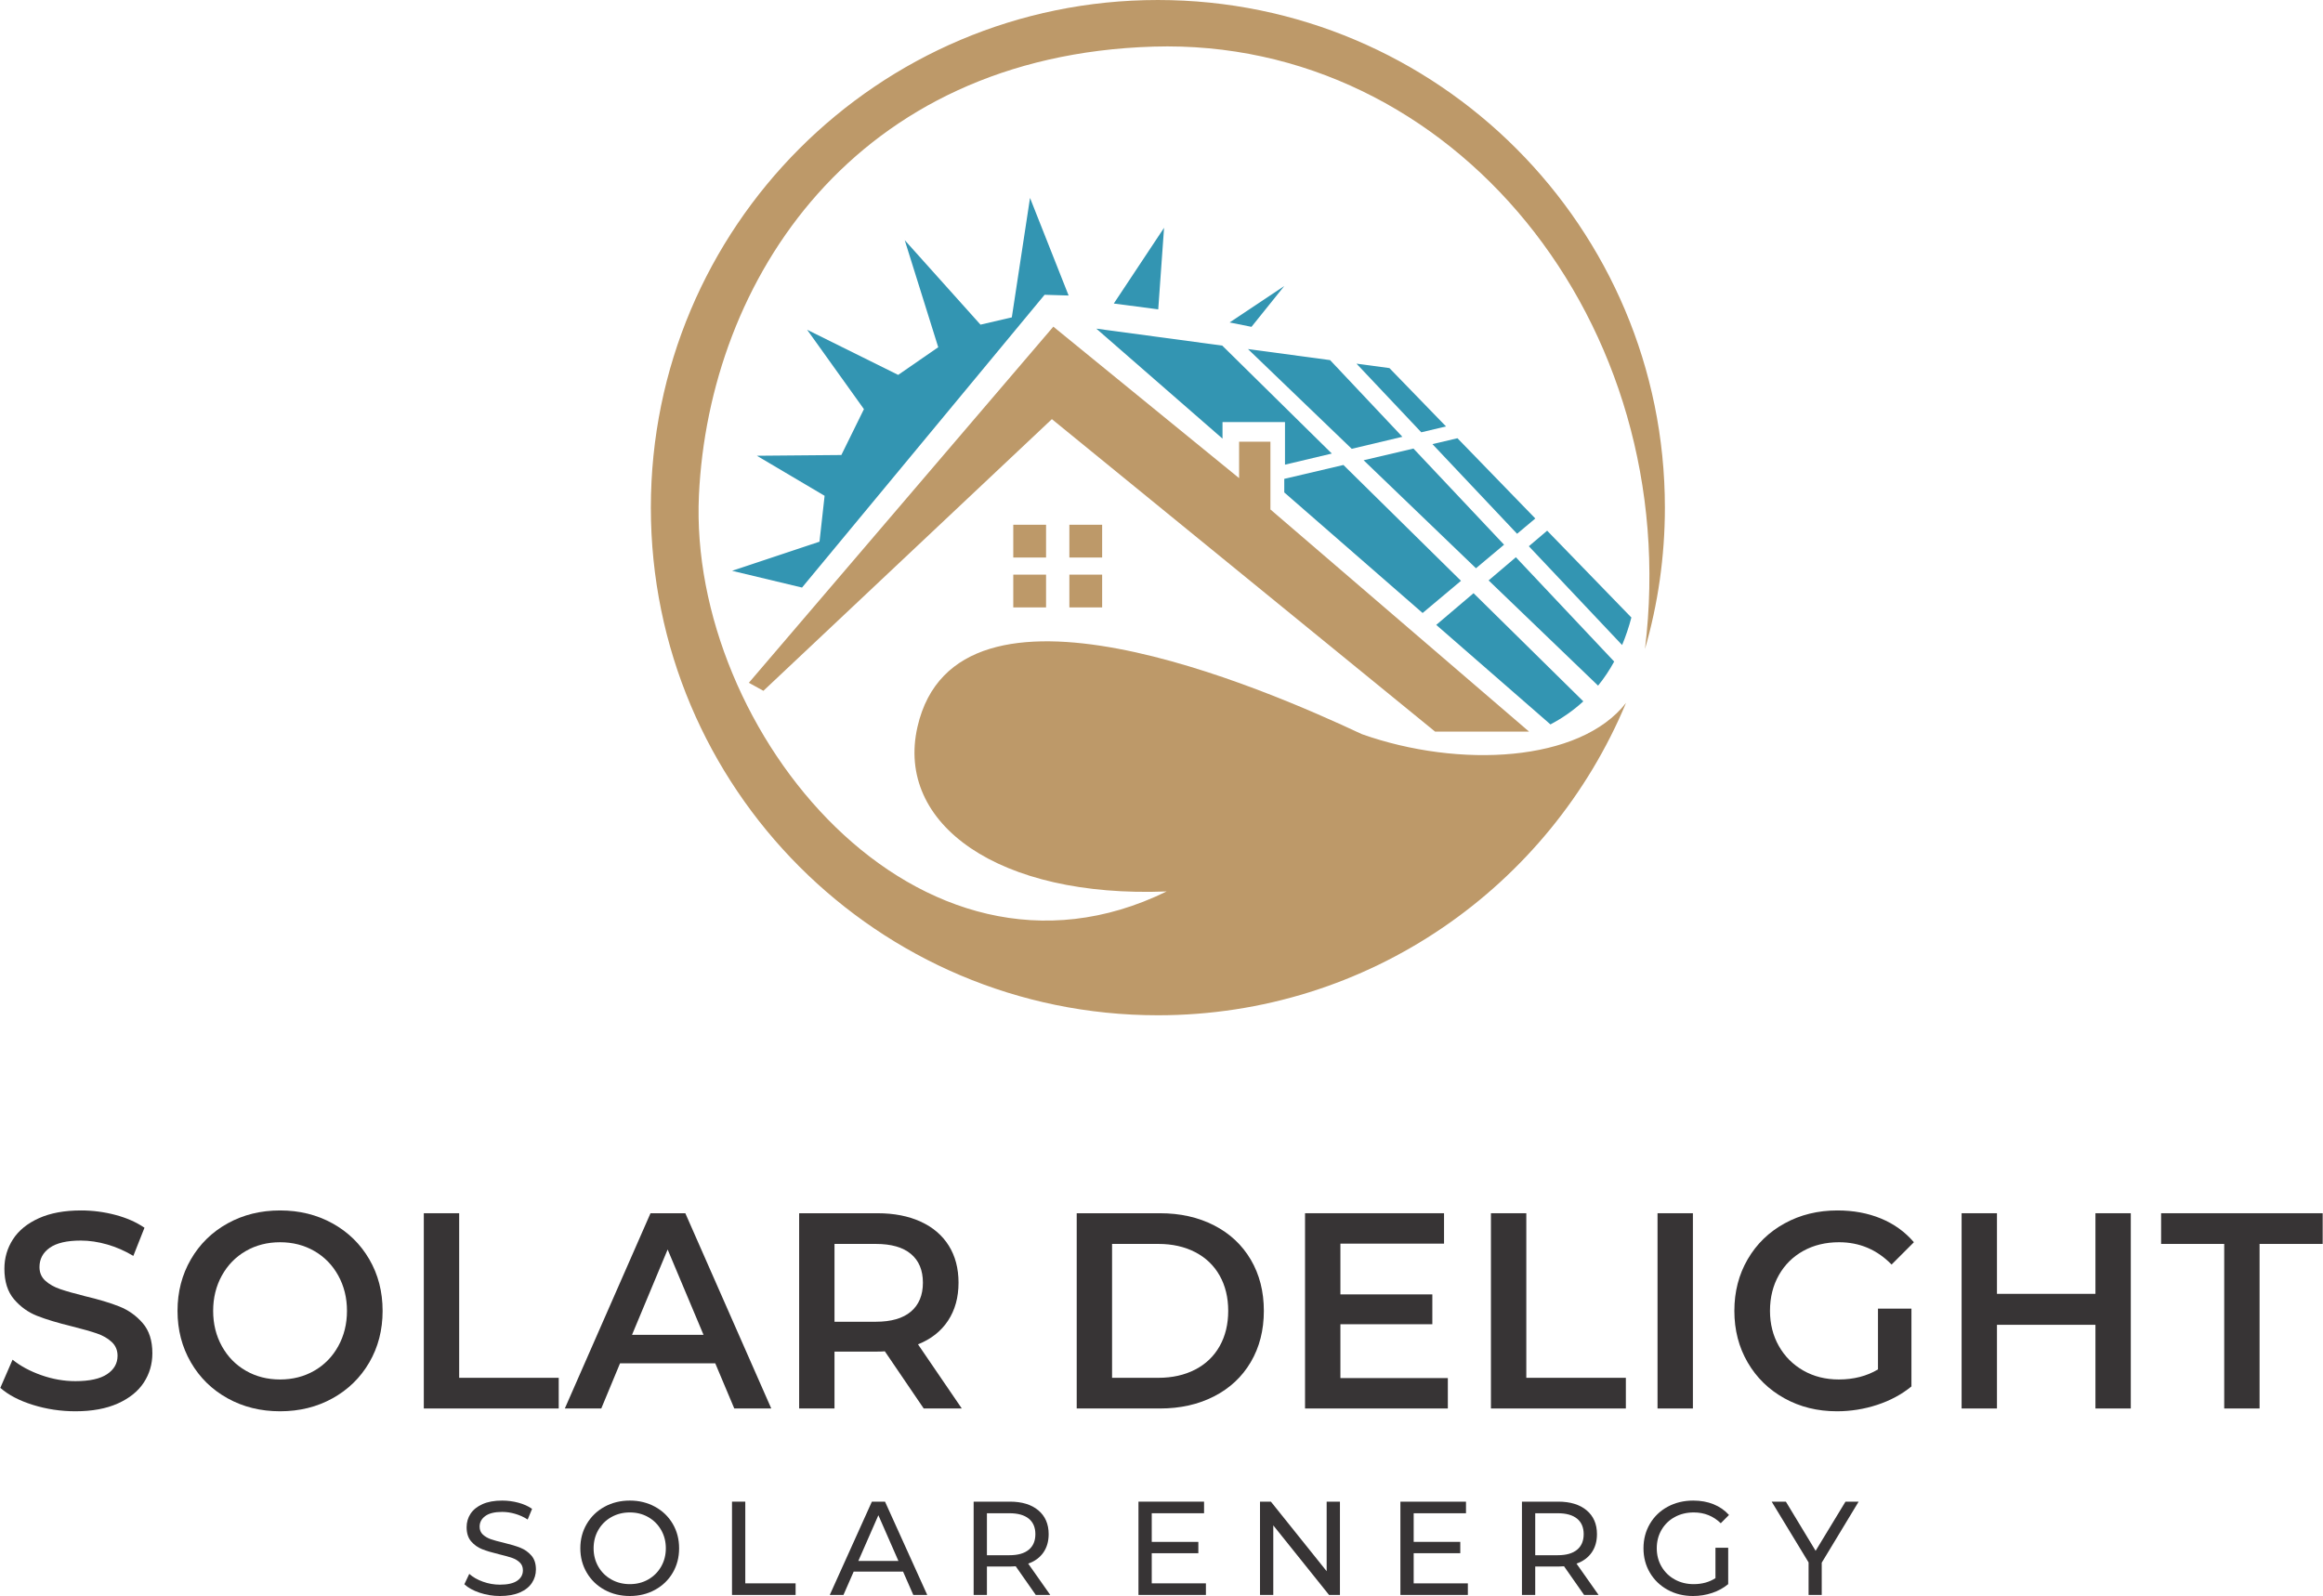
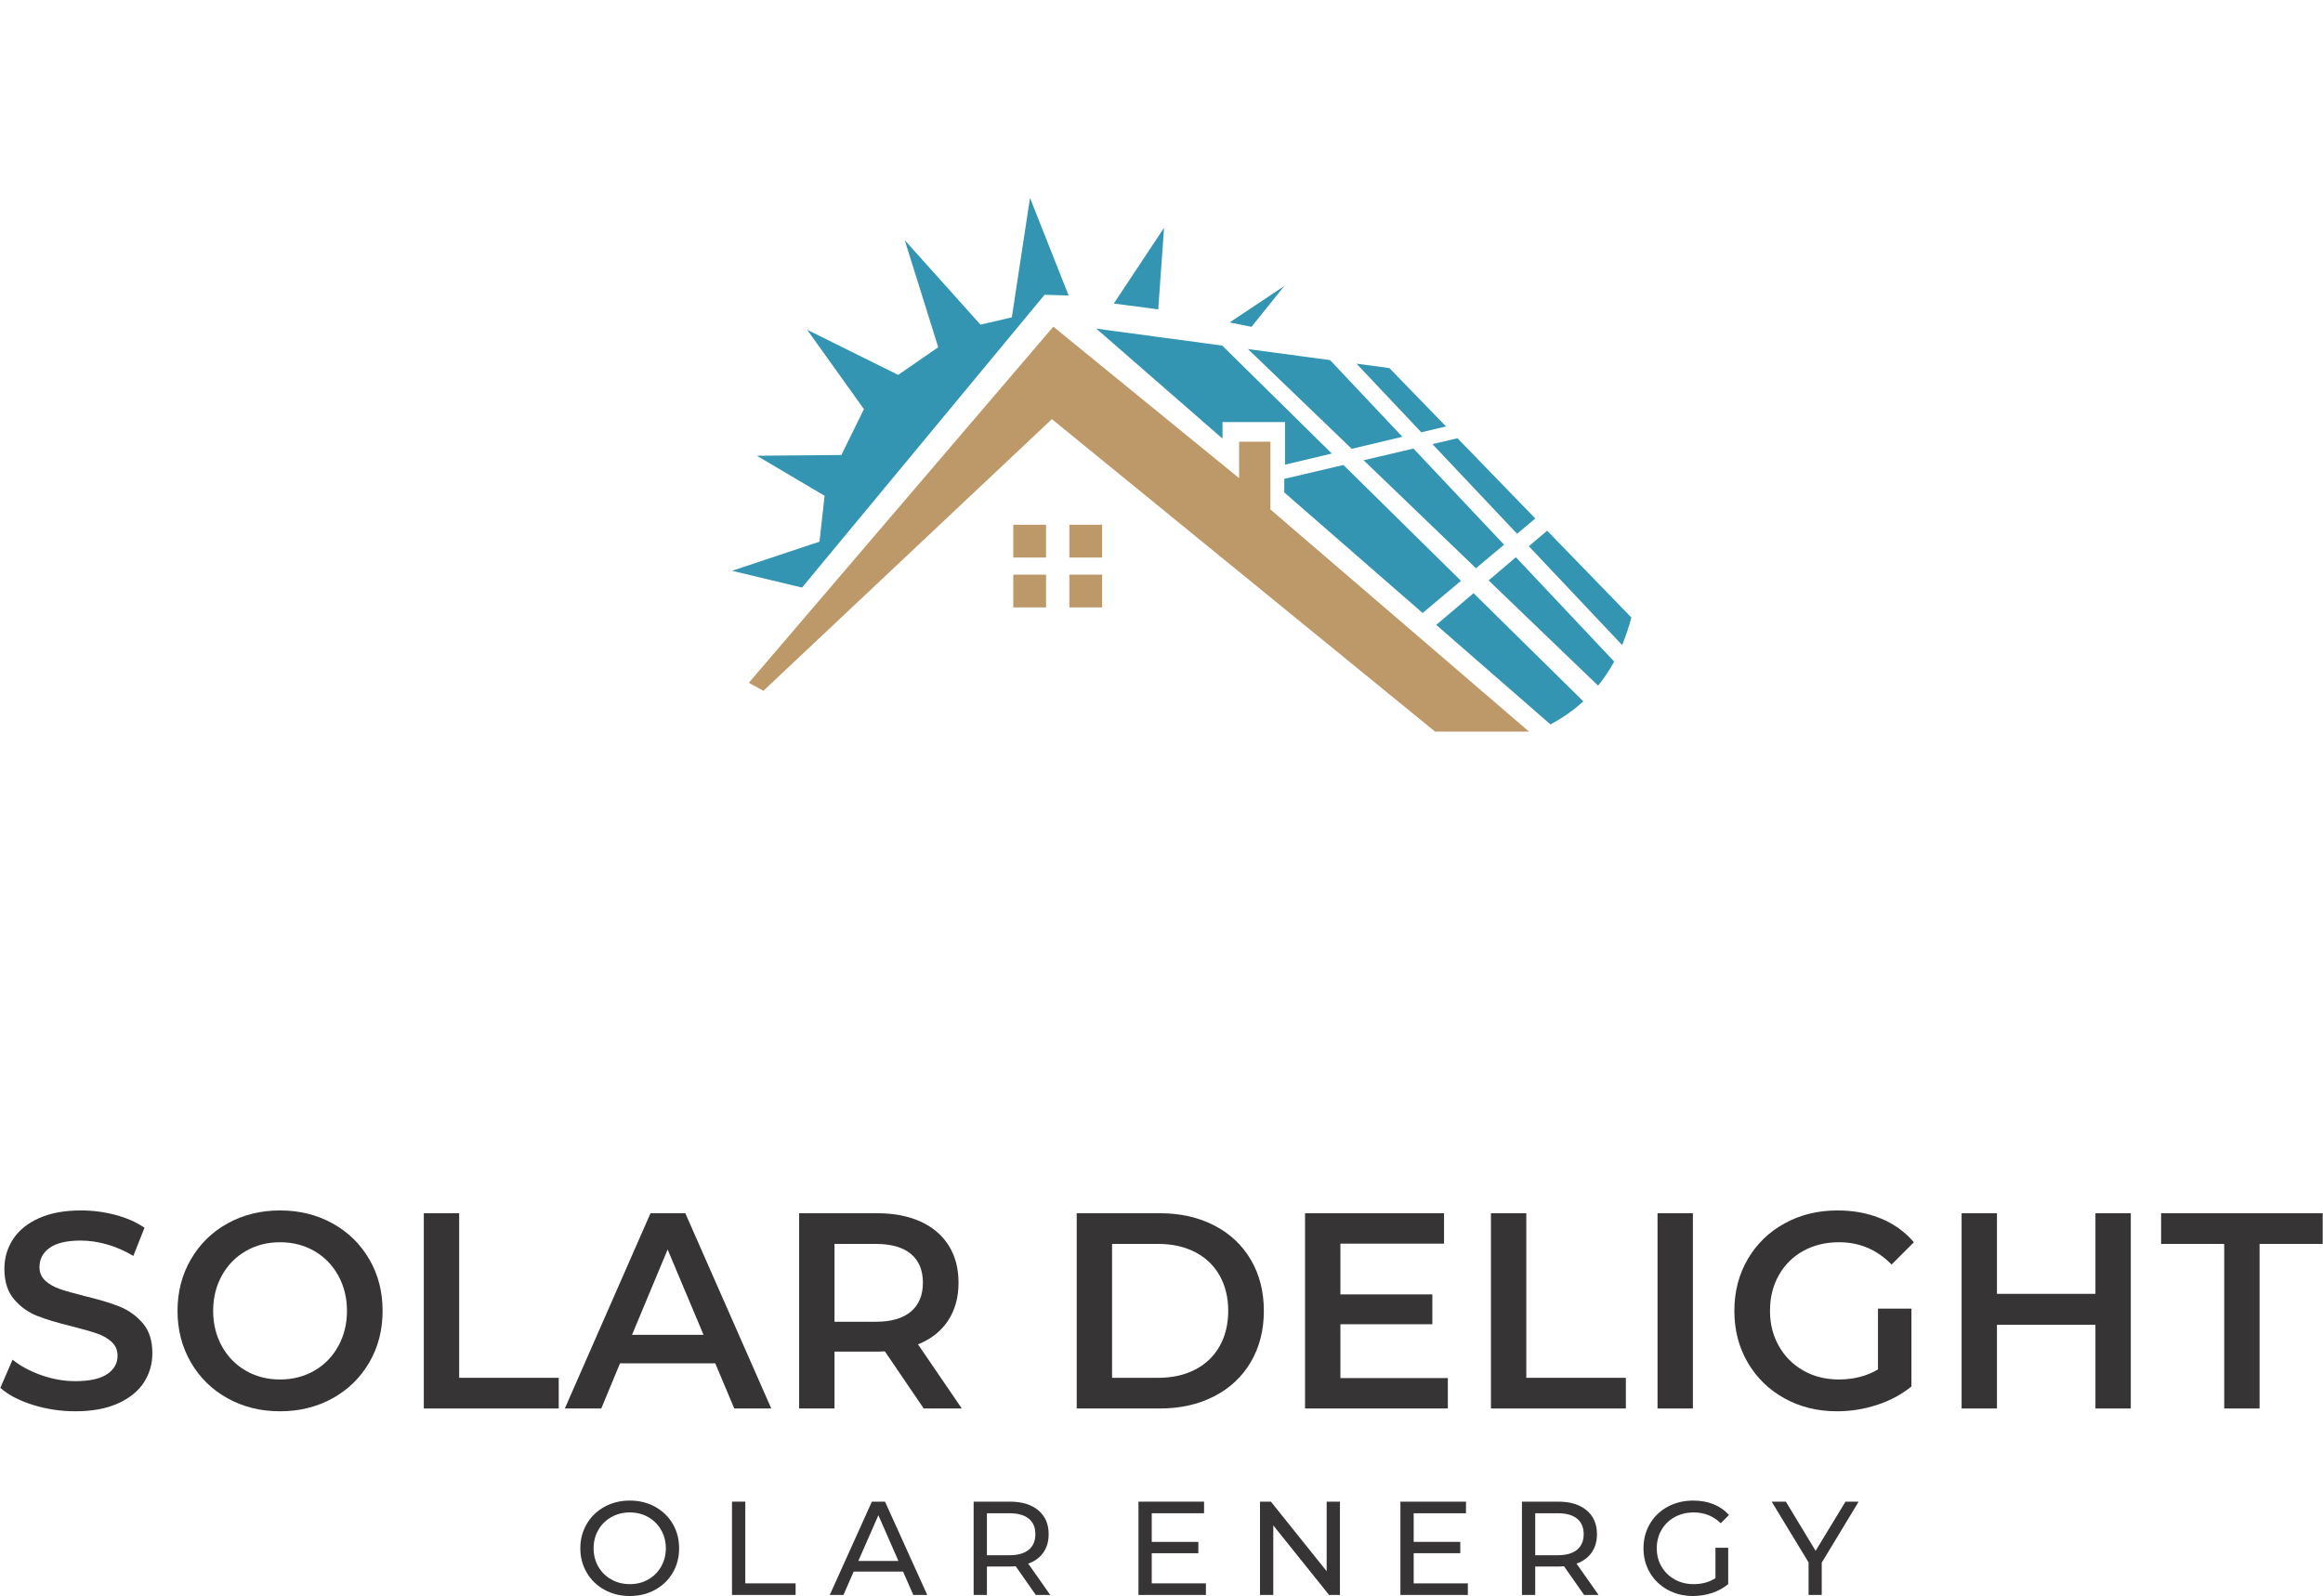
<svg xmlns="http://www.w3.org/2000/svg" xml:space="preserve" width="2711px" height="1863px" version="1.1" style="shape-rendering:geometricPrecision; text-rendering:geometricPrecision; image-rendering:optimizeQuality; fill-rule:evenodd; clip-rule:evenodd" viewBox="0 0 2710.98 1863.5">
  <defs>
    <style type="text/css">
   
    .fil0 {fill:#3395B2}
    .fil1 {fill:#BD9969}
    .fil2 {fill:#373435;fill-rule:nonzero}
   
  </style>
  </defs>
  <g id="Layer_x0020_1">
    <g id="_2819870150992">
      <path class="fil0" d="M935.85 686.04l18.99 -22.92 0 0 170.01 -205.24 94.17 -113.69 28.06 0.85 -45.07 -113.95 -21.25 139.46 -36.57 8.51 -88.44 -98.65 39.12 125.01 -46.77 32.31 -106.3 -52.72 66.33 92.69 -26.36 53.58 -7.65 0.06 -91 0.79 76.67 45.33 2.42 1.44 -5.95 53.57 -102.05 34.01 81.64 19.56z" />
      <path class="fil0" d="M1299.81 354.4l51.87 6.8 6.8 -95.24 -58.67 88.44z" />
      <path class="fil0" d="M1435.02 376.51l25.51 5.1 38.27 -47.62 -63.78 42.52z" />
      <path class="fil0" d="M1426.71 492.79l72.94 0 0 49.75 54.65 -12.98 -127.9 -126.04c-49,-6.59 -98,-13.19 -147,-19.79 49.1,42.8 98.2,85.6 147.31,128.41l0 -19.35z" />
      <path class="fil0" d="M1456.42 407.56l121.13 116.48 59.11 -14.04 -84.37 -89.53c-31.95,-4.3 -63.91,-8.6 -95.87,-12.91z" />
      <path class="fil0" d="M1583.12 424.62l75.63 80.14 28.86 -6.86c-22.01,-22.7 -44.03,-45.4 -66.05,-68.11 -12.82,-1.72 -25.63,-3.45 -38.44,-5.17z" />
      <path class="fil0" d="M1705.09 678.17l-137.24 -135.25 -69.05 16.2 0 15.85c53.83,46.93 107.66,93.85 161.49,140.77l44.8 -37.57z" />
      <path class="fil0" d="M1591.43 537.39l131.15 126.11 32.79 -27.5 -105.77 -112.26 -58.17 13.65z" />
      <path class="fil0" d="M1671.76 518.54l98.82 104.7 21.28 -17.85c-30.29,-31.23 -60.58,-62.47 -90.88,-93.7l-29.22 6.85z" />
      <path class="fil0" d="M1847.89 818.89l-128.13 -126.27 -43.55 37c44.44,38.74 88.88,77.47 133.32,116.21 14.11,-7.47 26.92,-16.42 38.36,-26.94z" />
      <path class="fil0" d="M1737.34 677.69l127.78 122.87c6.97,-8.57 13.25,-17.93 18.81,-28.12l-114.76 -121.8 -31.83 27.05z" />
      <path class="fil0" d="M1784.3 637.78l108.88 115.37c4.2,-10.03 7.81,-20.74 10.82,-32.14 -32.78,-33.79 -65.55,-67.59 -98.33,-101.38l-21.37 18.15z" />
      <path class="fil1" d="M873.77 797.23l17.01 9.35 336.75 -317.19 447.3 364.81 109.69 0 -301.88 -259.36 0 -79.09 -36.57 0 0 42.52 -216.84 -176.87 -355.46 415.83z" />
      <rect class="fil1" x="1182.46" y="612.7" width="38.27" height="38.27" />
      <rect class="fil1" x="1247.94" y="612.7" width="38.27" height="38.27" />
      <rect class="fil1" x="1247.94" y="670.95" width="38.27" height="38.27" />
      <rect class="fil1" x="1182.46" y="670.95" width="38.27" height="38.27" />
-       <path class="fil1" d="M1589.36 857.18c-113.54,-53.26 -472.67,-209.9 -518.73,-8.5 -25.99,113.66 94.76,200.02 290.83,192.18 -289.19,141.65 -558.8,-187.33 -545.94,-462.6 11.73,-251.06 181.53,-513.29 530.63,-523.84 349.11,-10.54 620.12,322.26 573.73,703.3 15.13,-52.38 23.24,-107.74 23.24,-165.01 0,-327.34 -264.99,-592.71 -591.87,-592.71 -326.87,0 -591.86,265.37 -591.86,592.71 0,327.35 264.99,592.72 591.86,592.72 246.2,0 457.29,-150.54 546.49,-364.72 -53.74,69.28 -194.73,76.71 -308.38,36.47z" />
      <path class="fil2" d="M87.64 1647.82c-17.15,0 -33.71,-2.5 -49.7,-7.49 -15.98,-5 -28.63,-11.62 -37.94,-19.87l14.29 -32.89c9.1,7.38 20.27,13.4 33.5,18.07 13.23,4.67 26.51,7 39.85,7 16.51,0 28.84,-2.71 36.99,-8.14 8.15,-5.43 12.22,-12.59 12.22,-21.49 0,-6.52 -2.27,-11.89 -6.83,-16.12 -4.55,-4.24 -10.31,-7.55 -17.3,-9.94 -6.99,-2.39 -16.51,-5.1 -28.58,-8.14 -16.93,-4.13 -30.64,-8.25 -41.12,-12.38 -10.47,-4.12 -19.47,-10.58 -26.99,-19.37 -7.51,-8.8 -11.27,-20.69 -11.27,-35.67 0,-12.59 3.34,-24.04 10,-34.36 6.67,-10.31 16.73,-18.51 30.17,-24.59 13.44,-6.08 29.9,-9.12 49.37,-9.12 13.55,0 26.89,1.74 40.01,5.21 13.12,3.48 24.45,8.47 33.98,14.99l-13.02 32.89c-9.74,-5.86 -19.9,-10.31 -30.48,-13.35 -10.59,-3.04 -20.86,-4.56 -30.8,-4.56 -16.3,0 -28.42,2.82 -36.36,8.47 -7.94,5.64 -11.91,13.13 -11.91,22.47 0,6.51 2.28,11.83 6.83,15.96 4.55,4.12 10.32,7.38 17.3,9.77 6.99,2.39 16.52,5.1 28.58,8.14 16.51,3.91 30.06,7.98 40.64,12.21 10.59,4.24 19.64,10.7 27.15,19.38 7.52,8.69 11.27,20.41 11.27,35.17 0,12.6 -3.33,24 -10,34.2 -6.67,10.21 -16.77,18.35 -30.32,24.43 -13.55,6.08 -30.06,9.12 -49.53,9.12z" />
      <path id="1" class="fil2" d="M326.55 1647.82c-22.65,0 -43.07,-5.05 -61.28,-15.15 -18.2,-10.09 -32.49,-24.1 -42.86,-42.01 -10.38,-17.91 -15.56,-37.94 -15.56,-60.09 0,-22.15 5.18,-42.18 15.56,-60.09 10.37,-17.91 24.66,-31.92 42.86,-42.01 18.21,-10.1 38.63,-15.15 61.28,-15.15 22.65,0 43.08,5.05 61.29,15.15 18.2,10.09 32.49,24.04 42.86,41.85 10.37,17.8 15.56,37.89 15.56,60.25 0,22.36 -5.19,42.45 -15.56,60.25 -10.37,17.81 -24.66,31.76 -42.86,41.85 -18.21,10.1 -38.64,15.15 -61.29,15.15zm0 -37.13c14.82,0 28.16,-3.42 40.01,-10.26 11.86,-6.84 21.17,-16.39 27.94,-28.66 6.78,-12.27 10.16,-26 10.16,-41.2 0,-15.2 -3.38,-28.93 -10.16,-41.2 -6.77,-12.27 -16.08,-21.82 -27.94,-28.66 -11.85,-6.84 -25.19,-10.26 -40.01,-10.26 -14.81,0 -28.15,3.42 -40,10.26 -11.86,6.84 -21.17,16.39 -27.95,28.66 -6.77,12.27 -10.15,26 -10.15,41.2 0,15.2 3.38,28.93 10.15,41.2 6.78,12.27 16.09,21.82 27.95,28.66 11.85,6.84 25.19,10.26 40,10.26z" />
      <path id="2" class="fil2" d="M494.35 1416.58l41.28 0 0 192.16 116.21 0 0 35.82 -157.49 0 0 -227.98z" />
      <path id="3" class="fil2" d="M834.56 1591.8l-111.14 0 -21.9 52.76 -42.55 0 100.02 -227.98 40.64 0 100.33 227.98 -43.18 0 -22.22 -52.76zm-13.66 -33.22l-41.91 -99.66 -41.6 99.66 83.51 0z" />
      <path id="4" class="fil2" d="M1077.92 1644.56l-45.4 -66.77c-1.91,0.22 -4.77,0.33 -8.58,0.33l-50.17 0 0 66.44 -41.27 0 0 -227.98 91.44 0c19.26,0 36.04,3.26 50.33,9.77 14.29,6.52 25.24,15.85 32.86,28.01 7.62,12.16 11.43,26.6 11.43,43.32 0,17.15 -4.07,31.91 -12.22,44.29 -8.15,12.38 -19.85,21.6 -35.09,27.68l51.12 74.91 -44.45 0zm-0.95 -146.88c0,-14.55 -4.66,-25.73 -13.97,-33.55 -9.32,-7.82 -22.97,-11.72 -40.96,-11.72l-48.27 0 0 90.86 48.27 0c17.99,0 31.64,-3.96 40.96,-11.88 9.31,-7.93 13.97,-19.17 13.97,-33.71z" />
      <path id="5" class="fil2" d="M1256.51 1416.58l97.16 0c23.71,0 44.77,4.72 63.19,14.17 18.41,9.44 32.7,22.8 42.86,40.06 10.16,17.26 15.24,37.18 15.24,59.76 0,22.58 -5.08,42.5 -15.24,59.76 -10.16,17.27 -24.45,30.62 -42.86,40.06 -18.42,9.45 -39.48,14.17 -63.19,14.17l-97.16 0 0 -227.98zm95.26 192.16c16.29,0 30.64,-3.21 43.02,-9.61 12.38,-6.41 21.91,-15.53 28.58,-27.36 6.66,-11.83 10,-25.57 10,-41.2 0,-15.63 -3.34,-29.37 -10,-41.2 -6.67,-11.83 -16.2,-20.95 -28.58,-27.36 -12.38,-6.4 -26.73,-9.6 -43.02,-9.6l-53.98 0 0 156.33 53.98 0z" />
      <path id="6" class="fil2" d="M1689.75 1609.06l0 35.5 -166.7 0 0 -227.98 162.26 0 0 35.5 -120.98 0 0 59.27 107.32 0 0 34.85 -107.32 0 0 62.86 125.42 0z" />
      <path id="7" class="fil2" d="M1740.06 1416.58l41.28 0 0 192.16 116.21 0 0 35.82 -157.49 0 0 -227.98z" />
      <path id="8" class="fil2" d="M1934.53 1416.58l41.28 0 0 227.98 -41.28 0 0 -227.98z" />
      <path id="9" class="fil2" d="M2191.86 1527.96l39.06 0 0 90.87c-11.43,9.34 -24.77,16.5 -40.01,21.5 -15.24,4.99 -30.91,7.49 -46.99,7.49 -22.65,0 -43.08,-5.05 -61.28,-15.15 -18.21,-10.09 -32.5,-24.04 -42.87,-41.85 -10.37,-17.8 -15.56,-37.89 -15.56,-60.25 0,-22.36 5.19,-42.45 15.56,-60.25 10.37,-17.81 24.71,-31.76 43.03,-41.85 18.31,-10.1 38.89,-15.15 61.75,-15.15 18.63,0 35.56,3.15 50.81,9.45 15.24,6.3 28.04,15.52 38.42,27.68l-26.04 26.06c-16.93,-17.37 -37.36,-26.06 -61.28,-26.06 -15.67,0 -29.58,3.37 -41.76,10.1 -12.17,6.73 -21.69,16.17 -28.57,28.33 -6.88,12.16 -10.32,26.06 -10.32,41.69 0,15.2 3.44,28.88 10.32,41.04 6.88,12.16 16.4,21.71 28.57,28.66 12.18,6.95 25.99,10.42 41.44,10.42 17.36,0 32.6,-3.91 45.72,-11.73l0 -71z" />
      <path id="10" class="fil2" d="M2486.98 1416.58l0 227.98 -41.27 0 0 -97.71 -114.95 0 0 97.71 -41.27 0 0 -227.98 41.27 0 0 94.12 114.95 0 0 -94.12 41.27 0z" />
      <path id="11" class="fil2" d="M2596.04 1452.41l-73.67 0 0 -35.83 188.61 0 0 35.83 -73.67 0 0 192.15 -41.27 0 0 -192.15z" />
-       <path class="fil2" d="M583.23 1863.5c-8.16,0 -16.04,-1.27 -23.64,-3.81 -7.59,-2.54 -13.56,-5.84 -17.9,-9.88l5.73 -12.14c4.14,3.73 9.43,6.77 15.89,9.1 6.46,2.34 13.1,3.5 19.92,3.5 8.99,0 15.71,-1.53 20.15,-4.59 4.44,-3.06 6.66,-7.13 6.66,-12.21 0,-3.74 -1.21,-6.77 -3.64,-9.1 -2.43,-2.34 -5.42,-4.13 -8.99,-5.37 -3.56,-1.25 -8.6,-2.65 -15.11,-4.2 -8.16,-1.98 -14.75,-3.95 -19.76,-5.92 -5.01,-1.97 -9.3,-5 -12.87,-9.1 -3.56,-4.1 -5.34,-9.62 -5.34,-16.57 0,-5.81 1.52,-11.05 4.57,-15.72 3.05,-4.67 7.67,-8.4 13.87,-11.2 6.2,-2.81 13.9,-4.21 23.09,-4.21 6.41,0 12.71,0.83 18.91,2.49 6.2,1.66 11.53,4.05 15.97,7.16l-5.12 12.45c-4.54,-2.9 -9.4,-5.11 -14.57,-6.61 -5.16,-1.51 -10.23,-2.26 -15.19,-2.26 -8.78,0 -15.37,1.61 -19.76,4.83 -4.39,3.21 -6.59,7.36 -6.59,12.44 0,3.74 1.24,6.77 3.72,9.11 2.48,2.33 5.56,4.15 9.23,5.44 3.66,1.3 8.65,2.67 14.95,4.13 8.17,1.97 14.73,3.94 19.69,5.91 4.96,1.97 9.22,4.98 12.79,9.03 3.56,4.04 5.34,9.49 5.34,16.33 0,5.71 -1.55,10.92 -4.65,15.64 -3.1,4.72 -7.8,8.46 -14.1,11.21 -6.3,2.75 -14.05,4.12 -23.25,4.12z" />
      <path id="1" class="fil2" d="M734.88 1863.5c-10.96,0 -20.83,-2.41 -29.61,-7.24 -8.78,-4.82 -15.68,-11.48 -20.69,-19.99 -5.01,-8.51 -7.52,-18 -7.52,-28.48 0,-10.48 2.51,-19.97 7.52,-28.47 5.01,-8.51 11.91,-15.18 20.69,-20 8.78,-4.82 18.65,-7.24 29.61,-7.24 10.85,0 20.66,2.42 29.44,7.24 8.79,4.82 15.66,11.46 20.62,19.92 4.96,8.45 7.44,17.97 7.44,28.55 0,10.58 -2.48,20.1 -7.44,28.56 -4.96,8.45 -11.83,15.09 -20.62,19.91 -8.78,4.83 -18.59,7.24 -29.44,7.24zm0 -13.85c7.95,0 15.11,-1.81 21.46,-5.45 6.36,-3.63 11.37,-8.63 15.04,-15.01 3.67,-6.38 5.5,-13.51 5.5,-21.4 0,-7.88 -1.83,-15.01 -5.5,-21.39 -3.67,-6.38 -8.68,-11.39 -15.04,-15.02 -6.35,-3.63 -13.51,-5.45 -21.46,-5.45 -7.96,0 -15.17,1.82 -21.63,5.45 -6.46,3.63 -11.52,8.64 -15.19,15.02 -3.66,6.38 -5.5,13.51 -5.5,21.39 0,7.89 1.84,15.02 5.5,21.4 3.67,6.38 8.73,11.38 15.19,15.01 6.46,3.64 13.67,5.45 21.63,5.45z" />
      <path id="2" class="fil2" d="M854.13 1753.33l15.5 0 0 95.39 58.74 0 0 13.54 -74.24 0 0 -108.93z" />
      <path id="3" class="fil2" d="M1053.82 1835.02l-57.66 0 -11.93 27.24 -15.97 0 49.14 -108.93 15.34 0 49.29 108.93 -16.27 0 -11.94 -27.24zm-5.42 -12.44l-23.41 -53.38 -23.4 53.38 46.81 0z" />
      <path id="4" class="fil2" d="M1208.72 1862.26l-23.4 -33.46c-2.89,0.21 -5.17,0.31 -6.82,0.31l-26.81 0 0 33.15 -15.5 0 0 -108.93 42.31 0c14.05,0 25.11,3.37 33.17,10.11 8.06,6.75 12.09,16.03 12.09,27.86 0,8.4 -2.07,15.56 -6.2,21.47 -4.13,5.92 -10.02,10.22 -17.67,12.92l25.73 36.57 -16.9 0zm-30.68 -46.38c9.81,0 17.3,-2.12 22.47,-6.38 5.17,-4.25 7.75,-10.32 7.75,-18.2 0,-7.89 -2.58,-13.93 -7.75,-18.13 -5.17,-4.2 -12.66,-6.3 -22.47,-6.3l-26.35 0 0 49.01 26.35 0z" />
      <path id="5" class="fil2" d="M1407.33 1848.72l0 13.54 -78.73 0 0 -108.93 76.57 0 0 13.54 -61.07 0 0 33.45 54.4 0 0 13.23 -54.4 0 0 35.17 63.23 0z" />
      <path id="6" class="fil2" d="M1563.79 1753.33l0 108.93 -12.71 0 -65.1 -81.23 0 81.23 -15.5 0 0 -108.93 12.71 0 65.1 81.23 0 -81.23 15.5 0z" />
      <path id="7" class="fil2" d="M1713.11 1848.72l0 13.54 -78.74 0 0 -108.93 76.57 0 0 13.54 -61.07 0 0 33.45 54.4 0 0 13.23 -54.4 0 0 35.17 63.24 0z" />
      <path id="8" class="fil2" d="M1848.79 1862.26l-23.41 -33.46c-2.89,0.21 -5.16,0.31 -6.82,0.31l-26.81 0 0 33.15 -15.5 0 0 -108.93 42.31 0c14.06,0 25.11,3.37 33.17,10.11 8.06,6.75 12.09,16.03 12.09,27.86 0,8.4 -2.06,15.56 -6.2,21.47 -4.13,5.92 -10.02,10.22 -17.67,12.92l25.73 36.57 -16.89 0zm-30.69 -46.38c9.82,0 17.31,-2.12 22.47,-6.38 5.17,-4.25 7.75,-10.32 7.75,-18.2 0,-7.89 -2.58,-13.93 -7.75,-18.13 -5.16,-4.2 -12.65,-6.3 -22.47,-6.3l-26.35 0 0 49.01 26.35 0z" />
      <path id="9" class="fil2" d="M2002.14 1807.17l14.88 0 0 42.48c-5.37,4.46 -11.62,7.89 -18.75,10.27 -7.13,2.39 -14.57,3.58 -22.32,3.58 -10.96,0 -20.83,-2.41 -29.61,-7.24 -8.78,-4.82 -15.68,-11.46 -20.69,-19.91 -5.01,-8.46 -7.52,-17.98 -7.52,-28.56 0,-10.58 2.51,-20.12 7.52,-28.63 5.01,-8.51 11.93,-15.15 20.77,-19.92 8.83,-4.77 18.78,-7.16 29.84,-7.16 8.68,0 16.56,1.43 23.63,4.28 7.08,2.86 13.1,7.03 18.06,12.53l-9.61 9.65c-8.68,-8.4 -19.17,-12.61 -31.46,-12.61 -8.27,0 -15.68,1.79 -22.25,5.37 -6.56,3.58 -11.7,8.56 -15.42,14.94 -3.72,6.38 -5.58,13.56 -5.58,21.55 0,7.89 1.86,15.02 5.58,21.4 3.72,6.38 8.86,11.38 15.42,15.01 6.57,3.64 13.93,5.45 22.09,5.45 9.71,0 18.19,-2.33 25.42,-7l0 -35.48z" />
      <path id="10" class="fil2" d="M2126.2 1824.6l0 37.66 -15.35 0 0 -37.97 -43.09 -70.96 16.59 0 34.72 57.42 34.87 -57.42 15.35 0 -43.09 71.27z" />
    </g>
  </g>
</svg>